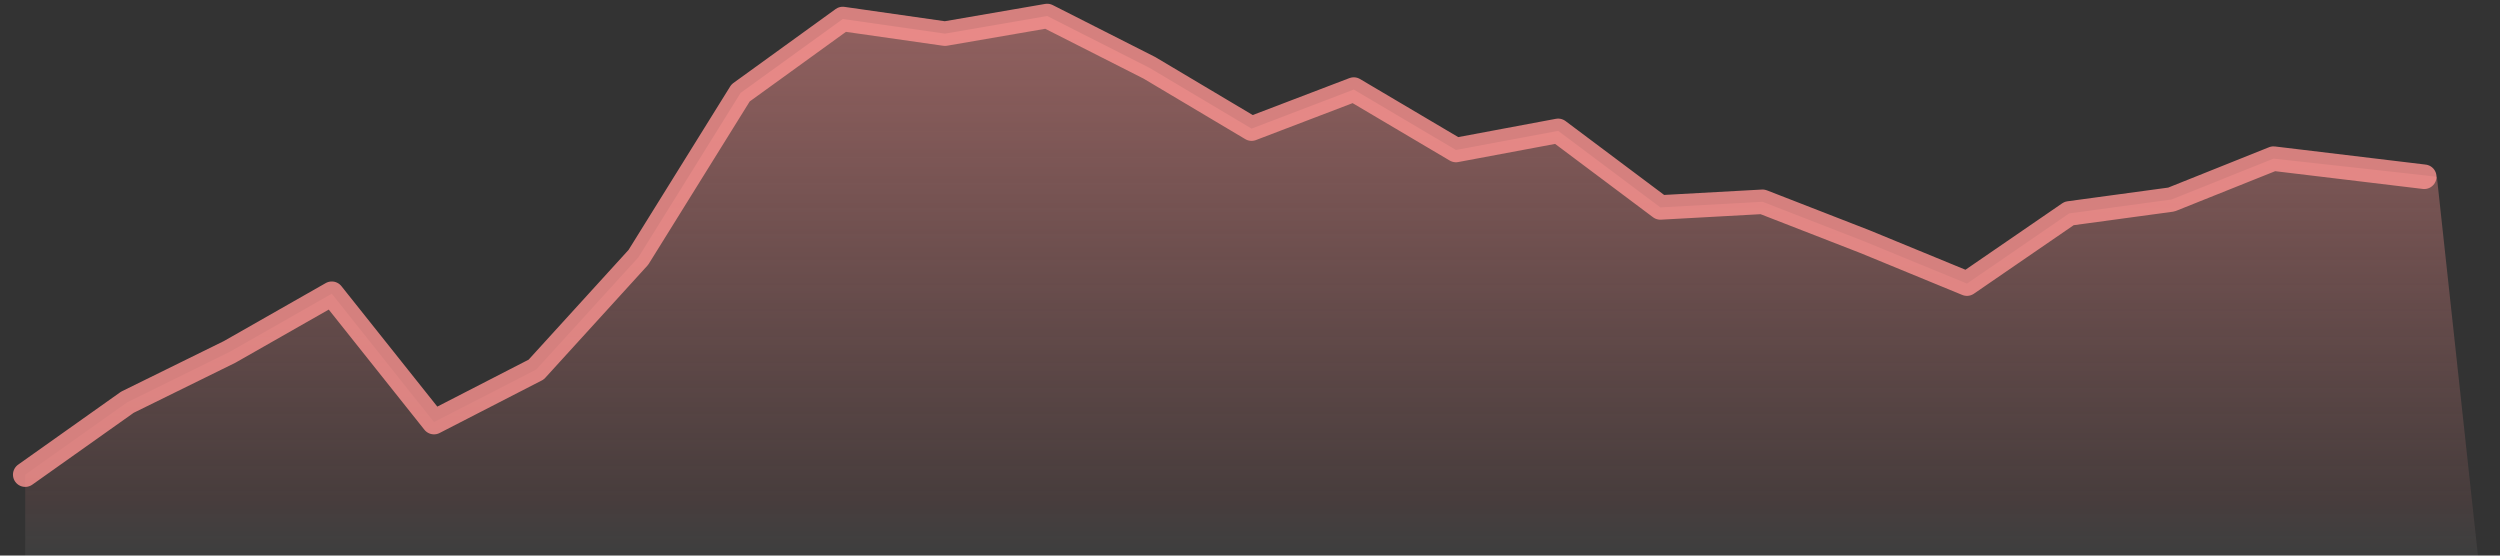
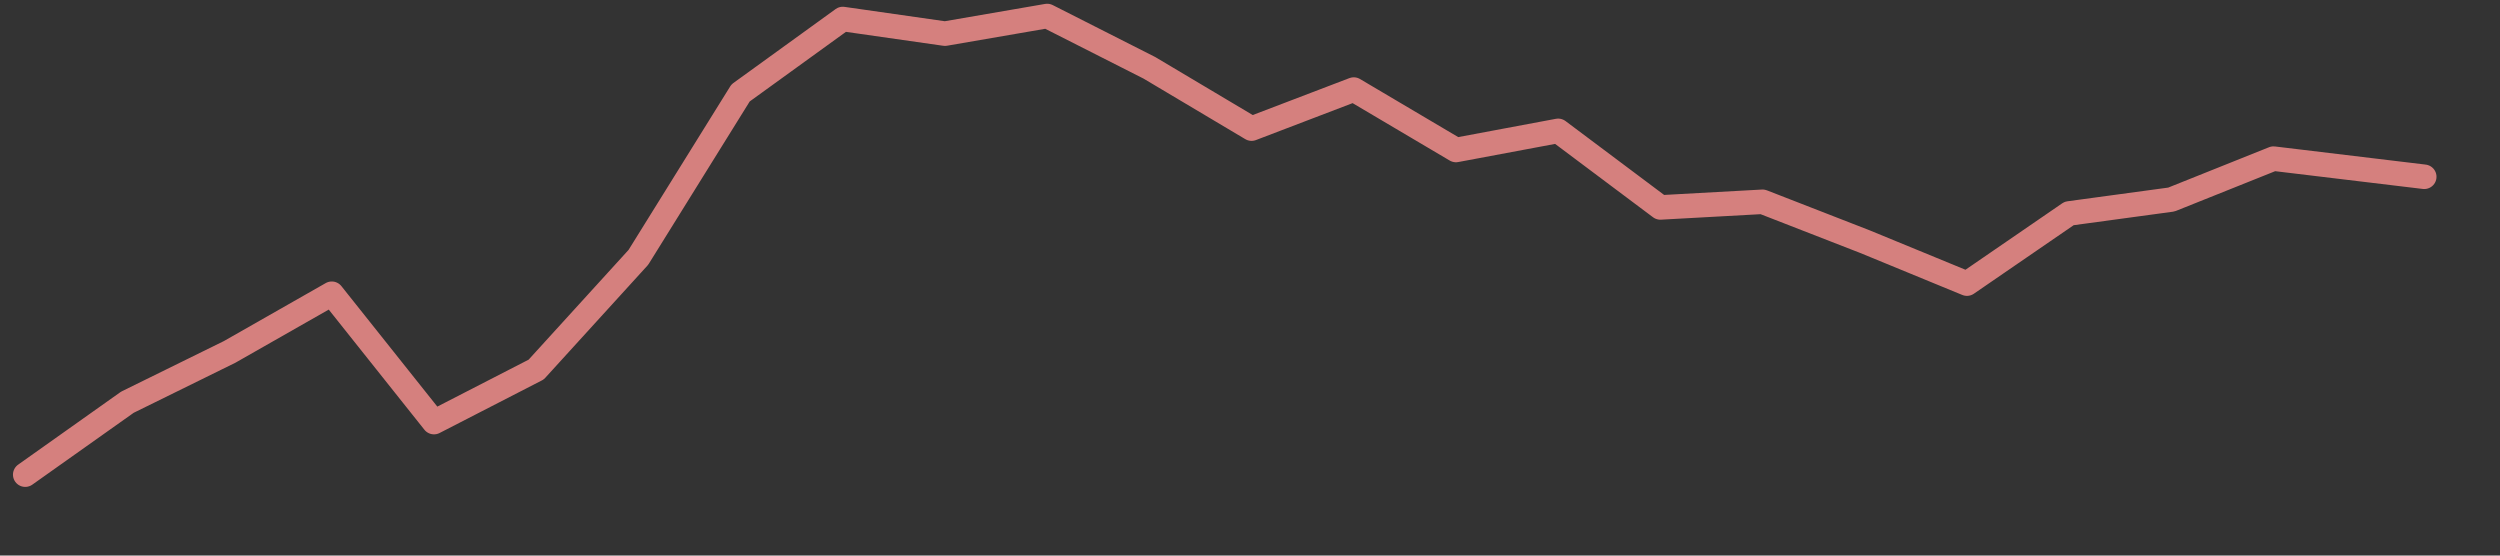
<svg xmlns="http://www.w3.org/2000/svg" width="99" height="22" viewBox="0 0 99 22" fill="none">
  <rect x="0" y="0" width="99" height="22" fill="#333333" stroke="none" />
  <g id="SVG">
    <g id="Group">
-       <path id="Vector" d="M0.999 18.796L5.045 15.928L9.093 13.936L13.139 11.632L17.186 16.715L21.234 14.634L25.28 10.19L29.327 3.68L33.374 0.753L37.421 1.332L41.468 0.634L45.515 2.685L49.562 5.093L53.609 3.547L57.656 5.94L61.703 5.182L65.75 8.214L69.797 7.991L73.844 9.566L77.891 11.231L81.938 8.452L85.985 7.902L90.032 6.282L96.5 7L98.126 22.002H0.999V18.796Z" fill="url(#paint0_linear_2150_7138)" />
      <path id="Vector_2" d="M0.999 18.796L5.045 15.928L9.093 13.936L13.139 11.632L17.186 16.715L21.234 14.634L25.28 10.19L29.327 3.68L33.374 0.753L37.421 1.332L41.468 0.634L45.515 2.685L49.562 5.093L53.609 3.547L57.656 5.94L61.703 5.182L65.75 8.214L69.797 7.991L73.844 9.566L77.891 11.231L81.938 8.452L85.985 7.902L90.032 6.282L96 7" stroke="#FD9491" stroke-opacity="0.8" stroke-width="0.971" stroke-linecap="round" stroke-linejoin="round" />
    </g>
  </g>
  <defs>
    <linearGradient id="paint0_linear_2150_7138" x1="0.999" y1="0.634" x2="0.999" y2="22.002" gradientUnits="userSpaceOnUse">
      <stop stop-color="#FD9491" stop-opacity="0.47" />
      <stop offset="0.9" stop-color="#FD9491" stop-opacity="0.1" />
      <stop offset="1" stop-color="white" stop-opacity="0.05" />
    </linearGradient>
  </defs>
</svg>